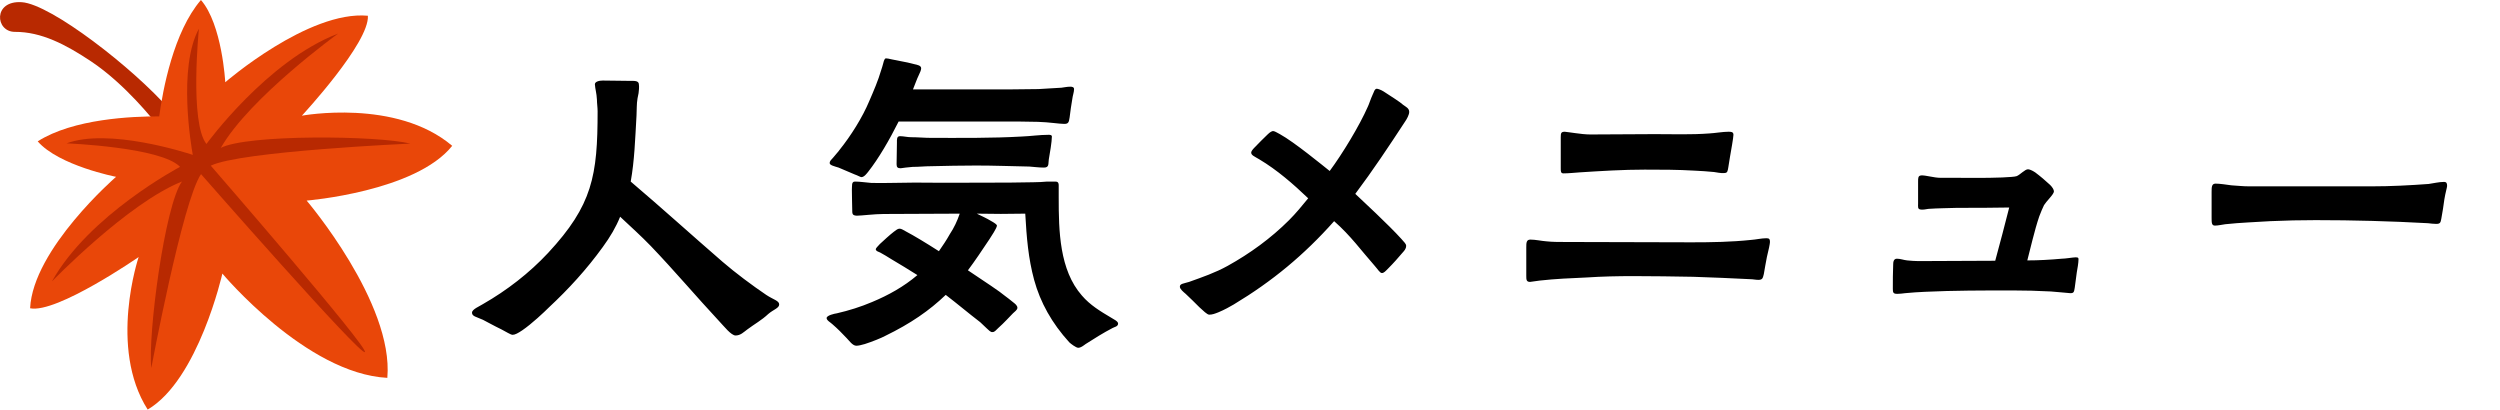
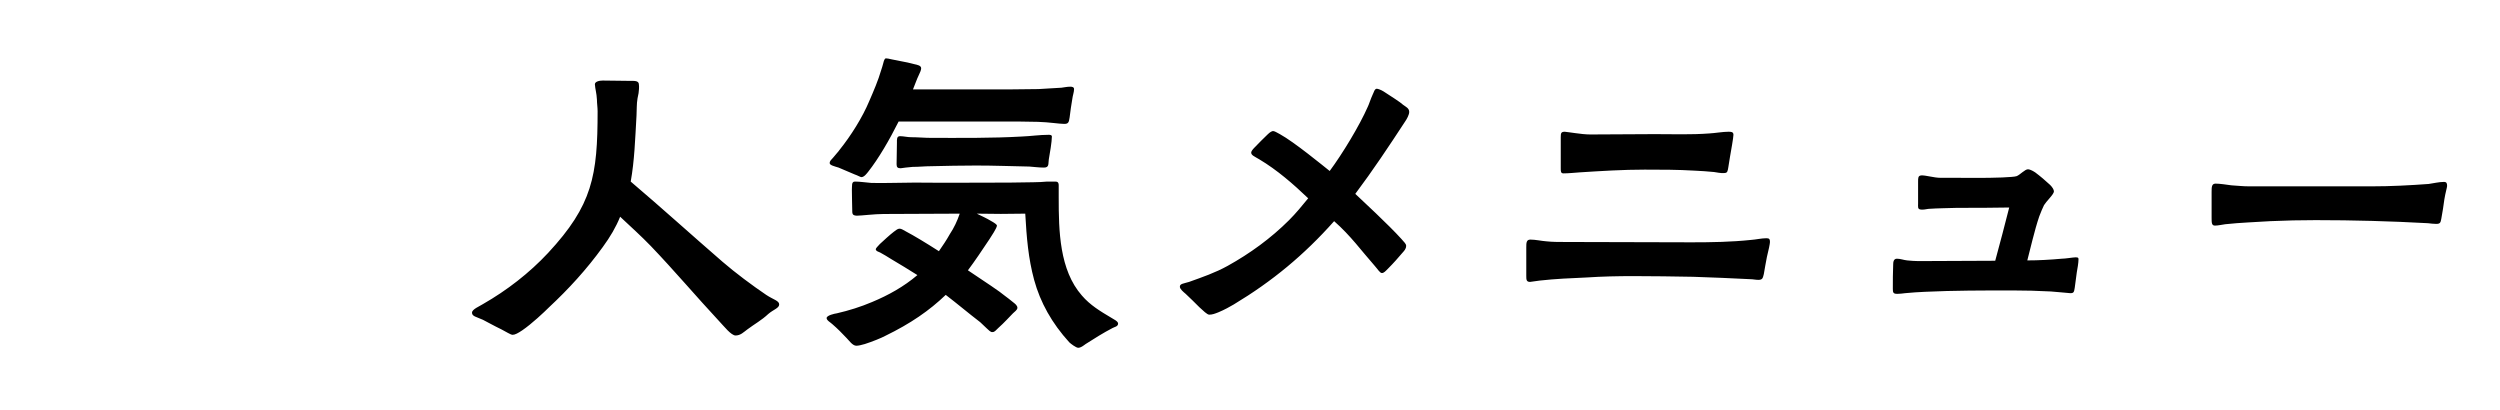
<svg xmlns="http://www.w3.org/2000/svg" width="293" height="48" viewBox="0 0 293 48" fill="none">
  <path d="M86.2 39.32C85.96 39.32 85.6 39.04 85.28 38.72C84.88 38.32 84.52 37.88 84.32 37.68C81.6 34.76 79.04 31.72 76.28 28.84C75.16 27.68 73.92 26.56 72.68 25.4C72.2 26.6 71.52 27.76 70.64 28.96C68.76 31.56 66.64 33.88 64.32 36.04C63.8 36.56 62.32 37.96 61.2 38.72C60.72 39.04 60.36 39.24 60.08 39.24C59.84 39.24 59.32 38.88 58.76 38.6C57.92 38.2 57 37.68 56.6 37.48C55.8 37.12 55.32 37.08 55.32 36.64C55.32 36.24 56.24 35.88 56.6 35.64C59.4 34.04 62.04 32 64.24 29.64C69.44 24.04 70.04 20.6 70.04 13.04C70.04 12.6 69.96 12.08 69.96 11.68C69.92 10.88 69.76 10.48 69.72 9.88C69.72 9.56 70.24 9.44 70.64 9.44C71.76 9.44 72.84 9.48 73.92 9.48C74.36 9.48 74.88 9.44 74.88 9.92C74.92 10.16 74.88 10.68 74.84 10.92L74.72 11.52C74.6 12.2 74.64 12.84 74.6 13.52C74.44 16.32 74.36 18.84 73.92 21.28C77.64 24.44 81.12 27.6 84.68 30.68C86.16 31.96 88.2 33.48 89.8 34.56C90.64 35.12 91.32 35.24 91.32 35.68C91.32 36.12 90.64 36.28 90.04 36.8C89.28 37.52 88.4 38 87.6 38.6C87.16 38.92 86.8 39.32 86.2 39.32ZM126.36 40.76C126.12 40.76 125.48 40.28 125.32 40.12C123.28 37.88 121.92 35.44 121.2 32.8C120.52 30.28 120.32 27.88 120.16 25.04C118.24 25.08 116.36 25.08 114.48 25.04C115.04 25.32 115.68 25.6 116.12 25.88C116.56 26.12 116.84 26.32 116.84 26.44C116.84 26.72 116.16 27.72 115.96 28.04C115.08 29.36 114.28 30.56 113.44 31.68C115.48 33.04 117.28 34.24 117.68 34.6C118.08 34.88 118.4 35.16 118.76 35.44C118.96 35.6 119.24 35.8 119.24 36.08C119.24 36.32 118.88 36.56 118.72 36.72C118.44 37 117.64 37.88 117 38.44C116.72 38.68 116.6 38.92 116.32 38.92C116.08 38.96 115.84 38.64 115.64 38.48L114.88 37.76C113.52 36.72 112.2 35.6 110.84 34.56C108.92 36.4 106.72 37.92 103.76 39.36C103.32 39.6 102.24 40.04 101.36 40.32C100.96 40.44 100.6 40.52 100.36 40.52C99.92 40.52 99.52 39.92 99.24 39.64C98.68 39.04 98.16 38.52 97.56 38C97.36 37.8 96.88 37.56 96.88 37.28C96.88 36.96 97.8 36.76 98.08 36.72C99.48 36.4 100.88 35.96 102.2 35.4C104.12 34.6 105.92 33.6 107.52 32.24C106.48 31.6 105.48 30.96 104.44 30.36C104 30.08 103.6 29.84 103.16 29.6C103 29.52 102.64 29.44 102.64 29.2C102.64 29.12 102.84 28.88 103.12 28.6C103.6 28.16 104.24 27.56 104.76 27.16C105.04 26.96 105.2 26.8 105.44 26.8C105.64 26.8 105.88 26.96 106.24 27.16C107.08 27.6 108.48 28.44 110.04 29.44C110.48 28.8 110.92 28.16 111.32 27.44C111.8 26.72 112.2 25.88 112.48 25.04C109.52 25.04 106.56 25.08 103.56 25.08C102.52 25.08 100.92 25.28 100.4 25.28C99.88 25.24 99.88 25.08 99.88 24.52C99.88 24.24 99.84 23.04 99.84 22.24C99.88 21.8 99.76 21.28 100.2 21.28C100.8 21.28 101.56 21.4 102.12 21.44C103.8 21.48 105.52 21.4 107.2 21.4C110.92 21.44 114.64 21.4 118.36 21.4C119.28 21.4 120.2 21.36 121.08 21.36C121.76 21.36 122.16 21.32 122.72 21.28H123.68C123.92 21.28 124.08 21.36 124.08 21.72V23.16C124.08 27.04 124.16 31.64 126.8 34.64C127.76 35.76 128.96 36.48 130.24 37.24C130.48 37.4 131.04 37.64 131.04 37.92C131.04 38.28 130.6 38.32 130.4 38.44C129.32 39 128.24 39.68 127.24 40.32C126.96 40.52 126.68 40.76 126.36 40.76ZM105.56 19.72C105.2 19.72 105.08 19.6 105.08 19.24L105.12 16.72C105.12 16.36 105.08 15.96 105.48 15.96C105.88 15.96 106.36 16.08 106.76 16.08C107.56 16.08 108.36 16.16 109.16 16.16C112.68 16.16 116.24 16.2 119.76 16C120.8 15.96 121.84 15.8 122.88 15.8C123.04 15.8 123.28 15.8 123.28 16C123.28 16.6 123.04 18 122.92 18.68C122.84 19.16 123 19.64 122.36 19.64C121.76 19.64 121.2 19.56 120.64 19.52C118.56 19.48 116.48 19.4 114.4 19.4C112.64 19.4 110.88 19.44 109.12 19.48C108.4 19.48 107.72 19.56 106.96 19.56C106.4 19.6 105.84 19.68 105.56 19.72ZM100.96 20.76C100.84 20.76 100.52 20.56 100.16 20.44L98.28 19.64C97.76 19.48 97.24 19.36 97.24 19.12C97.24 18.84 97.44 18.72 97.64 18.48C97.88 18.16 98.28 17.76 98.4 17.56C99.72 15.92 101.08 13.76 101.88 11.84C102.4 10.64 102.92 9.44 103.28 8.2C103.36 8 103.44 7.68 103.52 7.4C103.6 7.08 103.68 6.84 103.84 6.84C103.92 6.84 104.24 6.88 104.52 6.96C105.36 7.12 106.76 7.4 107.16 7.52C107.52 7.6 107.96 7.68 107.96 8C107.96 8.2 107.84 8.48 107.72 8.72C107.56 9.04 107.44 9.36 107.36 9.56L107 10.48H115.48C117.56 10.48 119.64 10.48 121.72 10.44C122.6 10.4 123.48 10.32 124.4 10.28C124.72 10.24 125.08 10.16 125.44 10.16C125.64 10.16 125.88 10.2 125.88 10.44C125.88 10.8 125.72 11.2 125.68 11.56C125.56 12.2 125.44 13.12 125.36 13.76C125.28 14.4 125.16 14.52 124.72 14.52C124.12 14.52 123 14.32 121.64 14.28C120.2 14.24 118.72 14.24 117.28 14.24H105.32C104.24 16.4 102.96 18.6 101.76 20.12C101.6 20.32 101.28 20.76 100.96 20.76ZM141.72 36.88C141.48 36.88 141 36.4 140.56 36C140 35.44 139.56 35 138.96 34.44C138.68 34.2 138.28 33.88 138.28 33.6C138.28 33.24 138.72 33.24 139.36 33.04C140.92 32.48 142.44 31.96 143.88 31.16C146.48 29.72 148.96 27.92 151.08 25.8C151.88 25 152.6 24.12 153.32 23.24C151.56 21.56 149.68 19.92 147.6 18.68C147 18.32 146.64 18.2 146.64 17.88C146.64 17.76 146.76 17.56 147.04 17.28C147.52 16.8 148.08 16.2 148.56 15.76C148.84 15.48 149.08 15.36 149.2 15.36C149.36 15.36 149.64 15.52 150 15.72C151.68 16.64 155.08 19.44 155.84 20.04C157.32 18.04 159.32 14.76 160.32 12.48C160.44 12.24 160.64 11.6 160.88 11.08C161 10.88 161.08 10.4 161.36 10.4C161.48 10.4 161.84 10.52 162.16 10.72C162.96 11.24 164.16 12 164.44 12.28C164.76 12.52 165.16 12.68 165.16 13.12C165.16 13.44 164.88 13.96 164.68 14.24C162.8 17.12 160.88 20 158.84 22.72C159.56 23.4 162.76 26.36 164.24 28C164.6 28.4 164.8 28.6 164.8 28.8C164.8 29.2 164.56 29.4 164.32 29.68C163.88 30.2 163.32 30.84 162.68 31.48C162.4 31.76 162.2 32 161.96 32C161.72 32 161.48 31.56 161.12 31.16C159.56 29.4 158.32 27.64 156.36 25.92C152.84 29.88 149.12 32.96 144.6 35.68C144.2 35.92 143.48 36.32 142.8 36.6C142.4 36.76 142.08 36.88 141.72 36.88ZM179.32 33.04C178.88 33.04 178.88 32.76 178.88 32.32V29C178.88 28.48 178.88 28.08 179.36 28.08C179.96 28.08 180.64 28.24 181.2 28.28C181.92 28.36 182.64 28.36 183.36 28.36L198.28 28.4C200.6 28.4 202.92 28.36 205.2 28.12C205.8 28.08 206.44 27.92 207.04 27.92C207.36 27.92 207.44 28.04 207.44 28.36C207.44 28.56 207.28 29.32 207.08 30.12C206.92 30.92 206.84 31.44 206.72 32.12C206.6 32.56 206.6 32.8 206.08 32.8C205.76 32.8 205.44 32.72 205.12 32.72C202.92 32.6 200.68 32.52 198.44 32.44C196.12 32.4 193.76 32.36 191.44 32.36C189.6 32.36 187.76 32.4 185.96 32.52C184.12 32.6 182.28 32.68 180.48 32.88L179.32 33.04ZM183.24 20.32C182.92 20.32 182.92 20.08 182.92 19.72V16.08C182.92 15.6 182.96 15.44 183.4 15.44C183.84 15.48 184.2 15.56 184.6 15.6C185.16 15.68 185.84 15.76 186.4 15.76C188.92 15.76 191.4 15.72 193.92 15.72C196.04 15.72 198.2 15.8 200.32 15.64C201.04 15.6 201.92 15.44 202.56 15.44C202.88 15.44 203.16 15.44 203.16 15.8C203.16 16 203.08 16.44 203 16.96C202.84 17.84 202.64 19.08 202.56 19.6C202.48 20.04 202.48 20.28 202.08 20.28C201.64 20.32 201.24 20.2 200.88 20.16C200.12 20.08 199.36 20.04 198.6 20C196.64 19.88 194.68 19.88 192.76 19.88C190.2 19.88 187.68 20.04 185.16 20.2C184.64 20.24 183.76 20.32 183.24 20.32ZM222.36 34.44C221.88 34.44 221.84 34.28 221.84 33.84C221.84 32.92 221.84 31.96 221.88 31.04C221.88 30.72 221.92 30.32 222.32 30.32C222.72 30.32 223.12 30.48 223.52 30.52C223.96 30.56 224.4 30.6 224.84 30.6C227.84 30.6 230.84 30.56 233.84 30.56C234.4 28.48 234.96 26.4 235.48 24.32C233.48 24.36 231.44 24.36 229.4 24.36C228.28 24.4 227.12 24.4 226 24.48C225.76 24.52 225.36 24.6 225.12 24.56C224.72 24.52 224.8 24.24 224.8 23.84V21.28C224.8 20.84 224.8 20.6 225.16 20.56C225.68 20.52 226.64 20.84 227.44 20.84H229.36C230.12 20.84 232.8 20.88 234.64 20.8C235.48 20.76 236.16 20.72 236.36 20.64C236.76 20.48 237.32 19.84 237.68 19.84C237.84 19.84 238.16 19.96 238.52 20.2C239.16 20.68 239.72 21.16 240.28 21.68C240.56 21.96 240.72 22.24 240.72 22.44C240.72 22.6 240.48 22.92 240.2 23.24C239.96 23.52 239.68 23.84 239.56 24.04C239.4 24.36 239.2 24.84 239 25.36C238.44 27 237.92 29.32 237.6 30.52C238.96 30.52 240.28 30.44 241.64 30.32C242.04 30.32 243 30.16 243.24 30.16C243.56 30.16 243.6 30.2 243.6 30.4C243.6 30.8 243.48 31.48 243.4 31.92L243.16 33.72C243.08 34.24 243.04 34.36 242.64 34.36C242 34.32 241.04 34.2 240.36 34.16C238.84 34.08 237.36 34.04 235.88 34.04C232.44 34.04 229 34.04 225.6 34.2C224.84 34.24 224.04 34.28 223.28 34.36C222.96 34.4 222.64 34.44 222.36 34.44ZM259.6 26.44C259.2 26.44 259.2 26.12 259.2 25.48V22.52C259.2 21.92 259.2 21.52 259.68 21.52C260.12 21.52 260.96 21.64 261.52 21.72C262.2 21.76 262.88 21.84 263.6 21.84H277.96C280.2 21.84 282.48 21.72 284.64 21.56C285.24 21.48 285.84 21.32 286.44 21.32C286.76 21.32 286.8 21.52 286.8 21.8C286.8 21.96 286.6 22.6 286.48 23.36C286.36 24.16 286.28 24.84 286.12 25.64C286.04 26.12 285.96 26.24 285.52 26.24C285.24 26.24 284.88 26.2 284.56 26.16C280.2 25.92 275.8 25.8 271.4 25.8C269.64 25.8 267.84 25.84 266.08 25.92C264.32 26.04 262.64 26.08 260.8 26.28C260.48 26.32 259.96 26.44 259.6 26.44Z" fill="black" />
  <g clip-path="url(#clip0_35_15)">
-     <path d="M18.16 14.313C18.16 14.313 14.72 9.88 10.654 7.18C7.71 5.225 4.858 3.723 1.747 3.735C-0.564 3.743 -0.853 0.022 2.562 0.258C5.977 0.497 15.63 7.985 19.865 12.838C18.978 13.732 18.16 14.313 18.16 14.313Z" fill="#B82901" />
    <path d="M23.55 0C20.334 3.733 19.08 10.545 18.659 13.642C15.525 13.625 8.577 13.915 4.419 16.568C6.909 19.422 13.603 20.723 13.603 20.723C13.603 20.723 3.861 29.16 3.529 36.129C6.65 36.767 16.248 30.126 16.248 30.126C16.248 30.126 12.678 40.733 17.307 48C23.25 44.52 26.062 32.063 26.062 32.063C26.062 32.063 35.87 43.79 45.395 44.285C46.165 35.5 35.939 23.509 35.939 23.509C35.939 23.509 48.713 22.469 52.998 17.09C46.42 11.511 35.379 13.558 35.379 13.558C35.379 13.558 43.316 5.012 43.117 1.845C36.144 1.202 26.401 9.639 26.401 9.639C26.401 9.639 26.04 2.854 23.55 0Z" fill="#E94709" />
    <path d="M24.195 16.873C22.201 14.343 23.313 3.365 23.313 3.365C20.82 7.95 22.425 17.214 22.595 18.152C21.688 17.852 12.703 14.981 7.799 16.801C7.799 16.801 18.863 17.231 21.102 19.553C21.102 19.553 10.412 25.188 6.092 32.977C6.092 32.977 14.972 23.798 21.323 21.277C19.297 24.098 17.32 39.228 17.731 43.132C17.731 43.132 21.393 23.562 23.56 20.407C23.56 20.407 42.236 41.719 42.763 41.264C43.286 40.81 24.704 19.417 24.704 19.417C28.139 17.718 48.102 16.829 48.102 16.829C44.281 15.88 28.964 15.723 25.878 17.333C29.268 11.415 39.629 3.934 39.629 3.934C31.285 7.113 24.195 16.873 24.195 16.873Z" fill="#B82901" />
  </g>
  <defs>
    <clipPath id="clip0_35_15">
-       <rect width="53" height="48" fill="white" />
-     </clipPath>
+       </clipPath>
  </defs>
</svg>